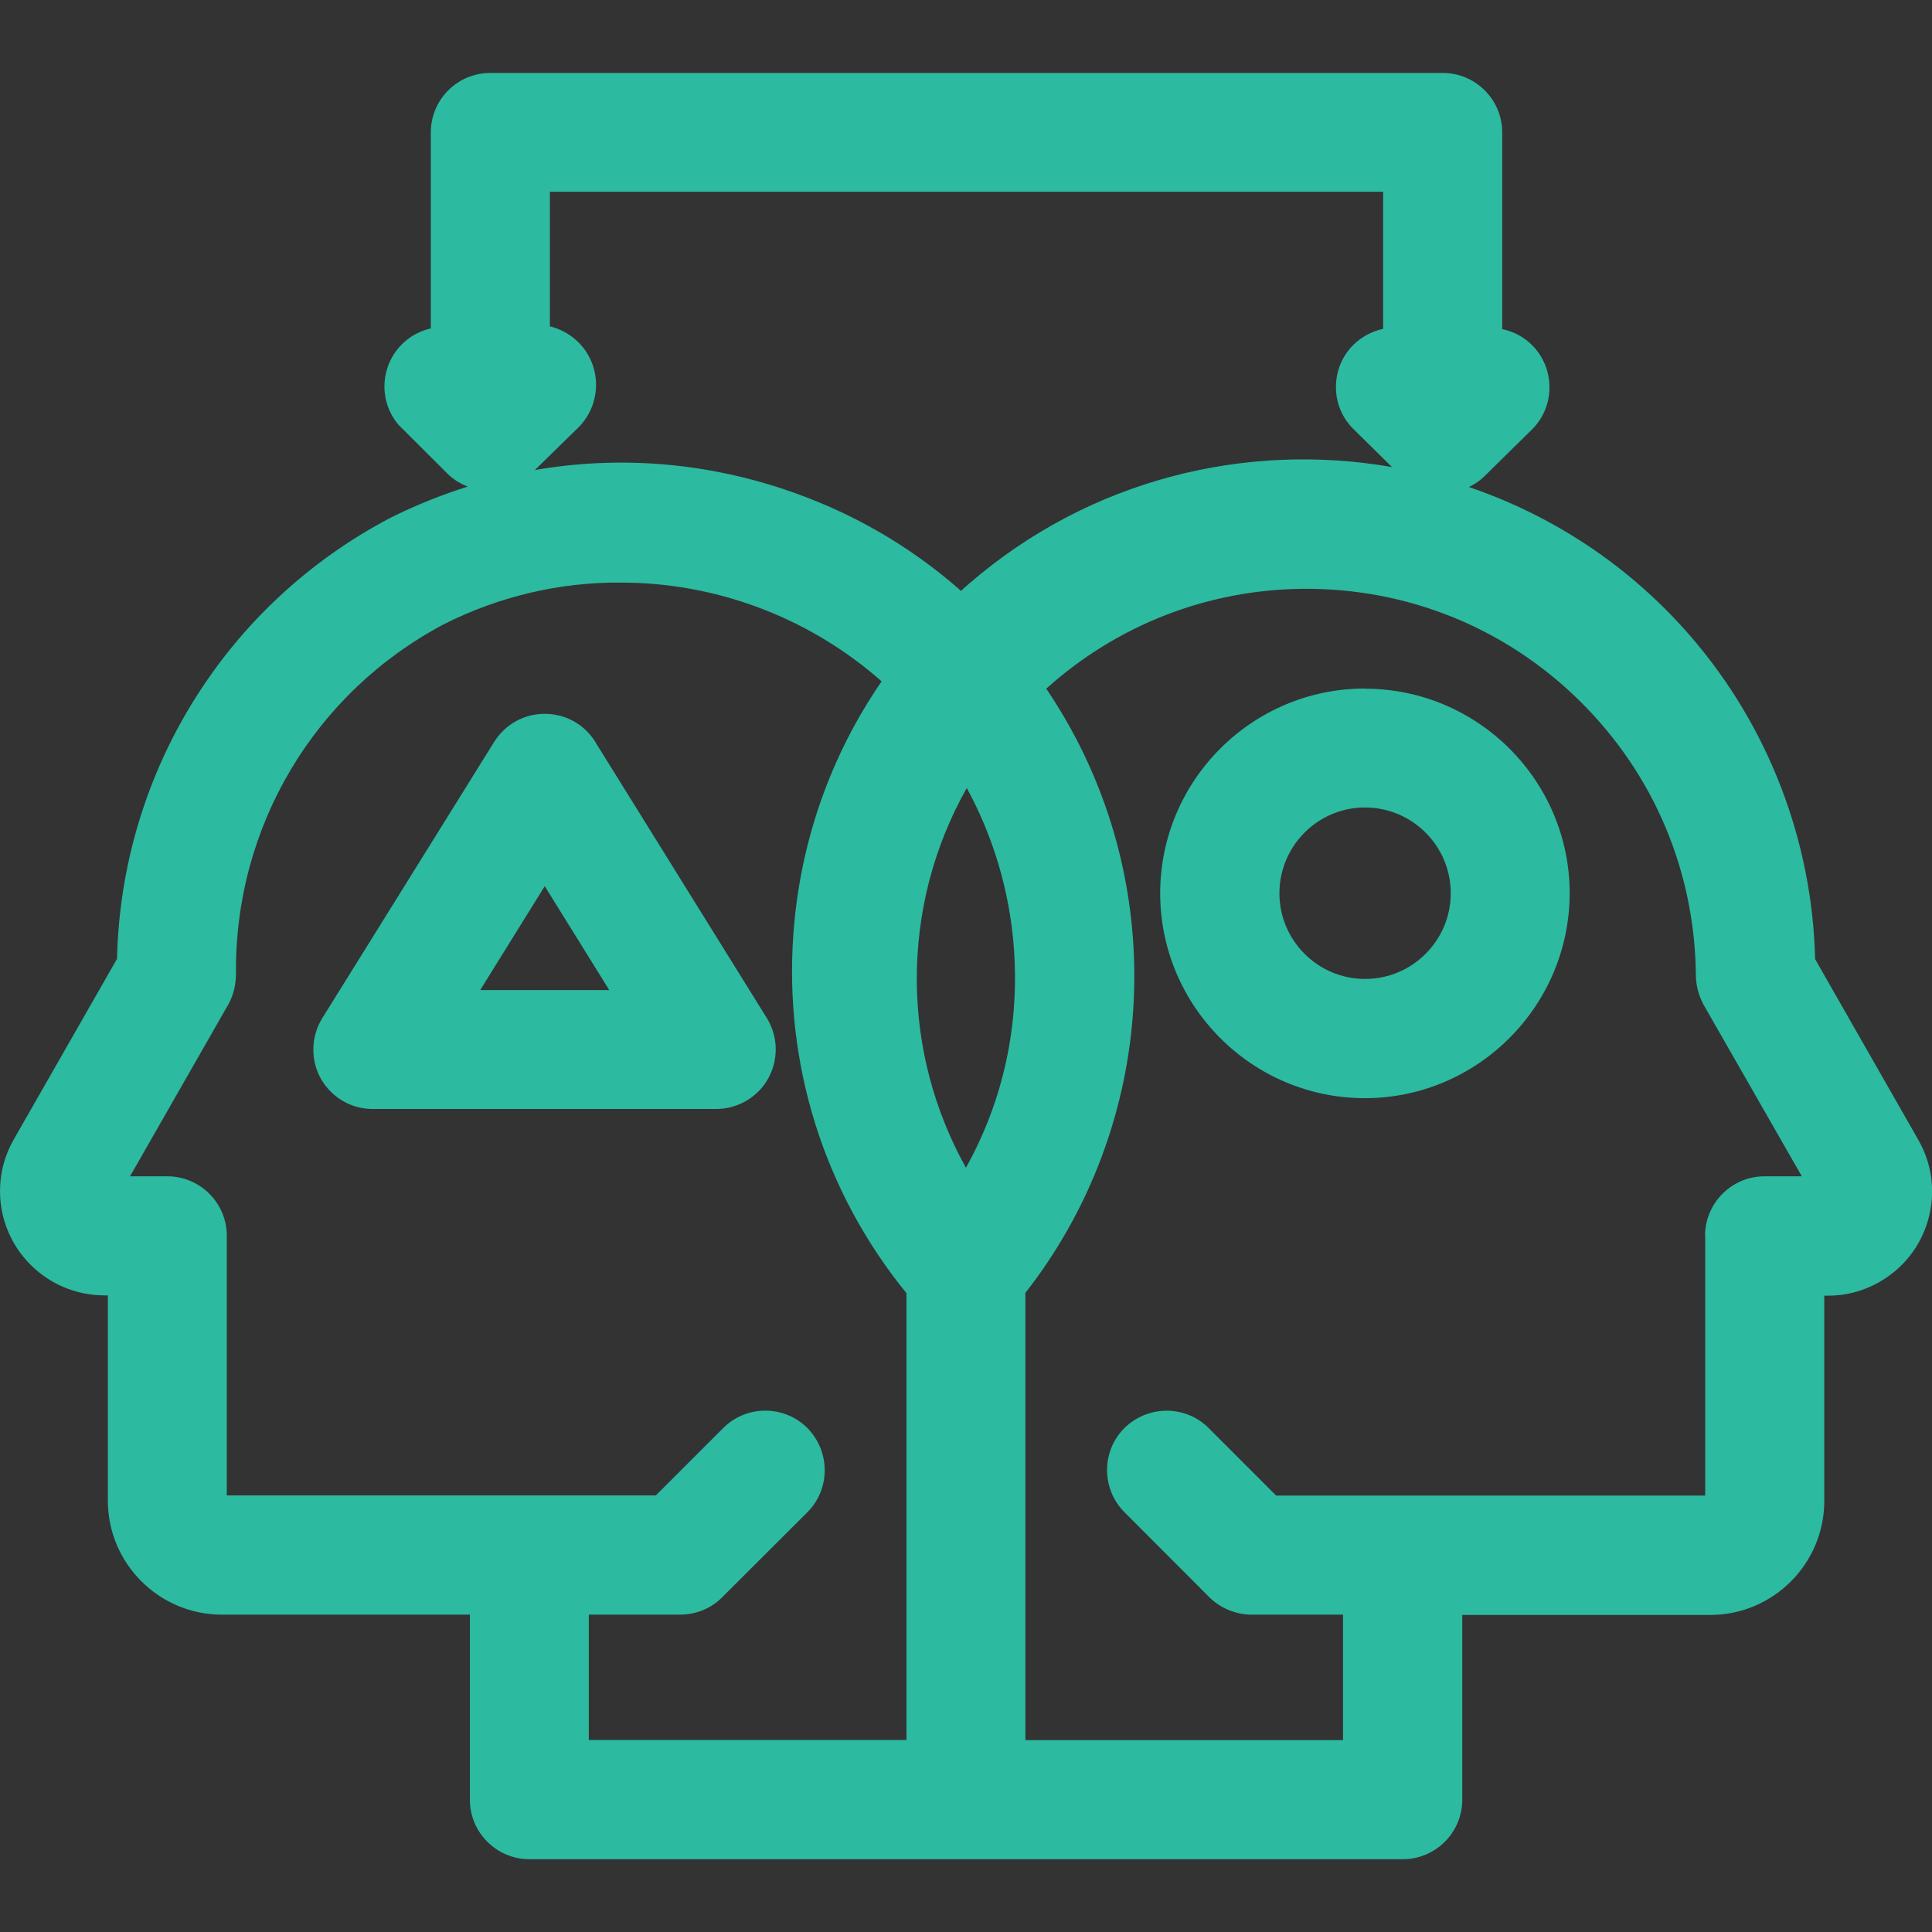
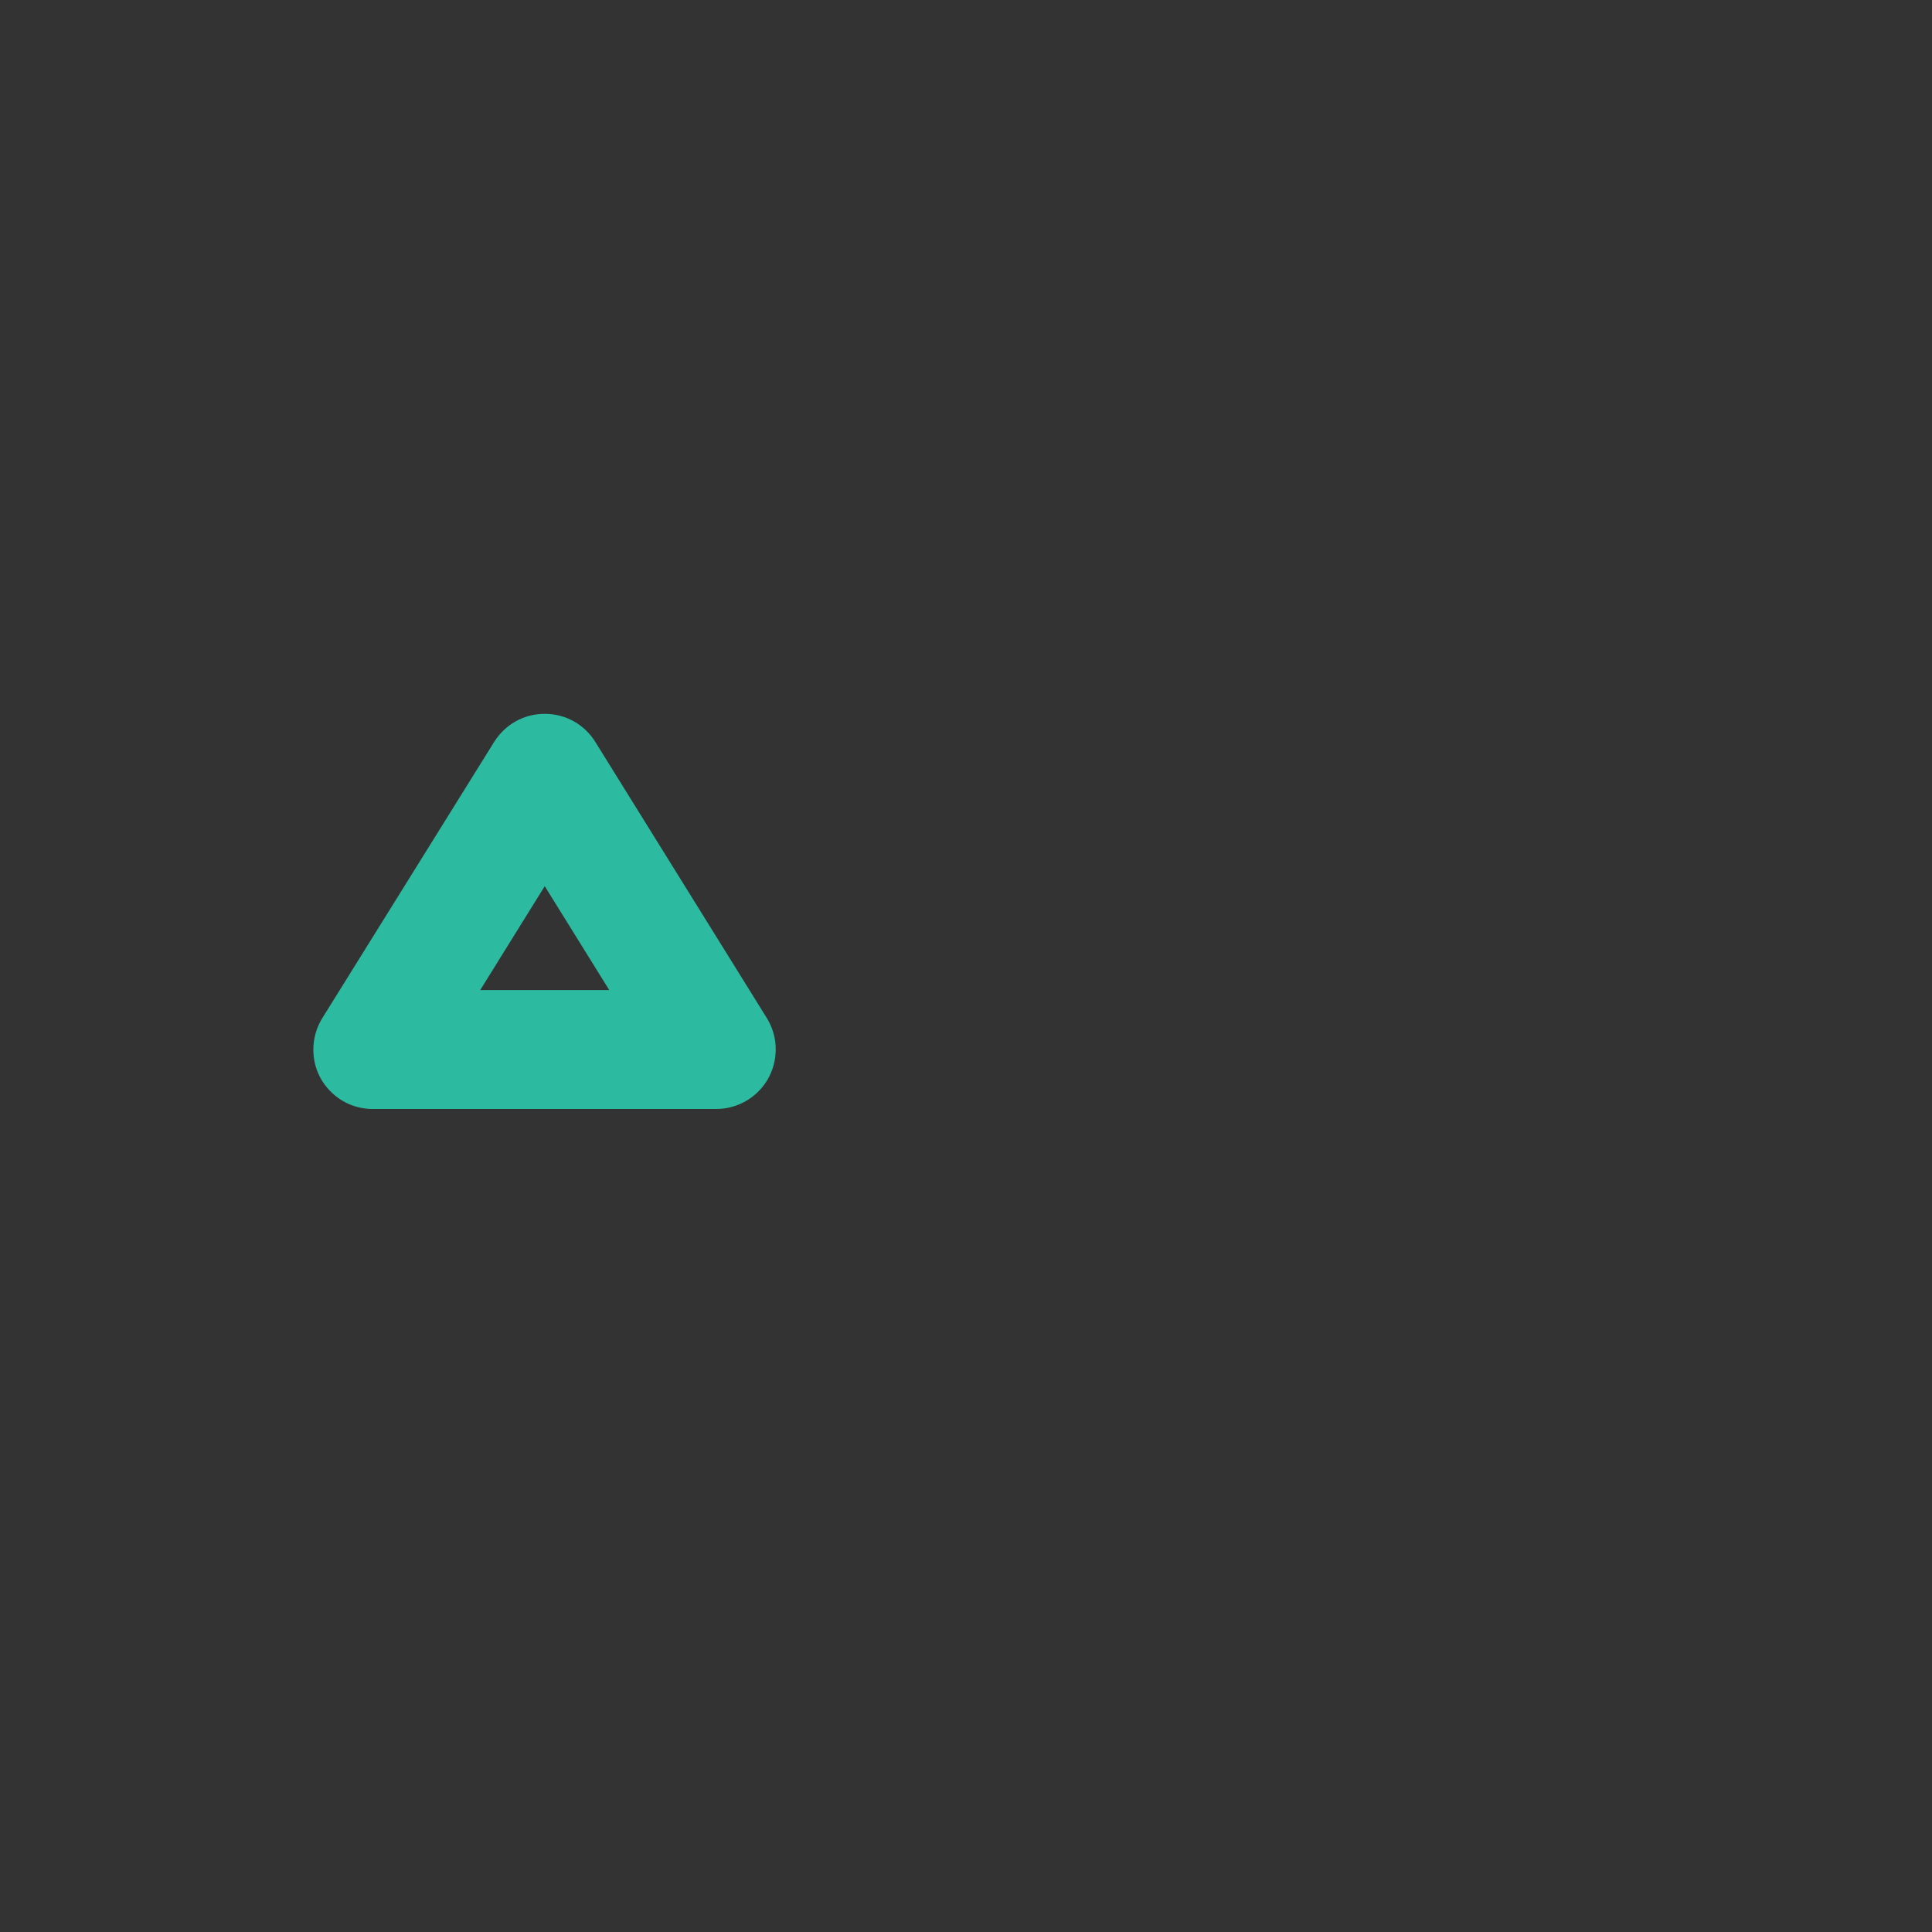
<svg xmlns="http://www.w3.org/2000/svg" id="Layer_1" data-name="Layer 1" viewBox="0 0 130.59 130.59">
  <rect x="0" y="0" width="130.59" height="130.59" fill="#333333" stroke="none" />
  <defs>
    <style>
      .cls-1 {
        fill: none;
      }

      .cls-2 {
        clip-path: url(#clippath);
      }

      .cls-3 {
        fill: #2cbaa0;
      }

      .cls-4 {
        fill: url(#Gradiente_sem_nome_13);
        opacity: .9;
      }
    </style>
    <clipPath id="clippath">
-       <rect class="cls-1" x="-1978.24" y="-965.57" width="1440" height="692.74" />
-     </clipPath>
+       </clipPath>
    <radialGradient id="Gradiente_sem_nome_13" data-name="Gradiente sem nome 13" cx="-538.24" cy="-279.49" fx="-538.24" fy="-279.49" r="686.08" gradientUnits="userSpaceOnUse">
      <stop offset="0" stop-color="#b7fafa" />
      <stop offset=".16" stop-color="#c9fbfb" stop-opacity=".75" />
      <stop offset=".33" stop-color="#d9fcfc" stop-opacity=".52" />
      <stop offset=".49" stop-color="#e6fdfd" stop-opacity=".34" />
      <stop offset=".64" stop-color="#f1fefe" stop-opacity=".19" />
      <stop offset=".78" stop-color="#f8fefe" stop-opacity=".09" />
      <stop offset=".9" stop-color="#fdfefe" stop-opacity=".02" />
      <stop offset="1" stop-color="#fff" stop-opacity="0" />
    </radialGradient>
  </defs>
  <g class="cls-2">
-     <circle class="cls-4" cx="-538.24" cy="-279.49" r="686.08" />
-   </g>
+     </g>
  <g>
-     <path class="cls-3" d="m129.69,77.09l-7-12.26c-.19-8-3.16-15.73-8.39-21.79-4.16-4.82-9.38-8.2-15.01-10.12.07-.04.14-.07.21-.11l.24-.14c.23-.15.45-.33.63-.51l3.2-3.15c1.56-1.56,1.55-4.11-.01-5.68-.56-.56-1.26-.93-2.02-1.08v-13.3c0-2.22-1.81-4.02-4.02-4.02H33.14c-2.22,0-4.02,1.8-4.02,4.02v13.25c-.62.14-1.2.42-1.7.84-1.7,1.43-1.92,3.97-.49,5.67l3.31,3.3c.39.39.86.68,1.38.88-1.78.56-3.53,1.26-5.23,2.11-11.15,5.85-18.2,17.25-18.48,29.81l-7.01,12.26C.31,78.12,0,79.3,0,80.49c-.01,3.88,3.13,7.05,7.03,7.07h.26v13.87c0,4.25,3.46,7.71,7.71,7.71h16.76v12.51c0,2.22,1.81,4.02,4.02,4.02h59.04c2.22,0,4.02-1.81,4.02-4.02v-12.49h16.76c4.25,0,7.71-3.46,7.71-7.71v-13.87h.27c1.19,0,2.37-.31,3.41-.9,1.64-.92,2.83-2.42,3.34-4.23.51-1.81.29-3.71-.64-5.36Zm-14.43,6.45v17.55h-29l-4.57-4.57c-1.56-1.56-4.11-1.55-5.69.01-1.56,1.56-1.56,4.11,0,5.68l5.71,5.72c.75.76,1.79,1.2,2.87,1.21h6.2v8.48h-21.47v-30.23c8.24-10.53,9.7-24.97,3.69-36.95-.66-1.32-1.43-2.63-2.28-3.89,4.79-4.31,10.92-6.7,17.38-6.75,7.05-.05,13.67,2.64,18.68,7.58,5.01,4.94,7.8,11.54,7.85,18.61.02.65.18,1.29.53,1.94l6.63,11.58h-2.52c-2.22,0-4.02,1.81-4.02,4.02Zm-49.91-30.27c1.78,3.27,2.87,6.91,3.17,10.66.42,5.3-.69,10.44-3.23,15-2.14-3.85-3.29-8.16-3.32-12.59-.03-4.62,1.13-9.09,3.38-13.08Zm-25.55,55.87h6.23c1.07-.02,2.07-.44,2.8-1.19l5.75-5.74c1.56-1.56,1.55-4.11-.01-5.69-1.57-1.56-4.11-1.56-5.68,0l-4.56,4.56H15.33v-17.55c0-2.22-1.81-4.02-4.02-4.02h-2.52l6.69-11.7c.3-.58.46-1.23.47-1.95-.11-9.98,5.31-19.06,14.1-23.69,3.7-1.86,7.82-2.83,11.93-2.79,6.32,0,12.45,2.27,17.26,6.37.12.1.24.2.35.31-3.46,5.02-5.51,10.88-5.96,17.02-.65,8.85,2.06,17.47,7.64,24.33v30.2h-21.47v-8.48Zm-3.45-77.56l2.79-2.73c1.56-1.61,1.53-4.19-.08-5.75-.54-.52-1.19-.87-1.89-1.04v-9.1h56.32v9.27c-.75.16-1.46.53-2.02,1.09-.76.76-1.17,1.77-1.17,2.85,0,1.08.43,2.09,1.19,2.84l2.6,2.56c-9.87-1.72-20.41.82-28.56,7.86-.19.16-.38.33-.57.51-3.49-3.08-7.53-5.4-12.03-6.89-5.49-1.82-11.21-2.24-16.77-1.28.06-.07.14-.13.19-.2Z" />
-     <path class="cls-3" d="m40.24,50.15h0c-.74-1.19-2.01-1.9-3.42-1.9s-2.67.71-3.42,1.9l-11.61,18.66c-.4.64-.61,1.38-.61,2.14,0,1.08.42,2.09,1.18,2.84.76.76,1.77,1.17,2.84,1.17h23.21c.76,0,1.49-.21,2.13-.61.91-.57,1.55-1.46,1.79-2.51.24-1.05.06-2.12-.5-3.03l-11.6-18.67Zm.94,16.77h-8.72l4.36-7.02,4.36,7.02Z" />
-     <path class="cls-3" d="m92.28,46.54h-.02c-7.62,0-13.83,6.2-13.84,13.83,0,7.63,6.19,13.85,13.83,13.86,7.62,0,13.83-6.22,13.85-13.84,0-7.62-6.2-13.83-13.83-13.84Zm5.78,13.84c0,3.19-2.6,5.79-5.79,5.79-3.19,0-5.79-2.6-5.79-5.79,0-3.19,2.59-5.8,5.78-5.8,3.2,0,5.8,2.6,5.8,5.79Z" />
+     <path class="cls-3" d="m40.24,50.15h0c-.74-1.19-2.01-1.9-3.42-1.9s-2.67.71-3.42,1.9l-11.61,18.66c-.4.64-.61,1.38-.61,2.14,0,1.08.42,2.09,1.18,2.84.76.76,1.77,1.17,2.84,1.17h23.21c.76,0,1.49-.21,2.13-.61.91-.57,1.55-1.46,1.79-2.51.24-1.05.06-2.12-.5-3.03Zm.94,16.77h-8.72l4.36-7.02,4.36,7.02Z" />
  </g>
</svg>